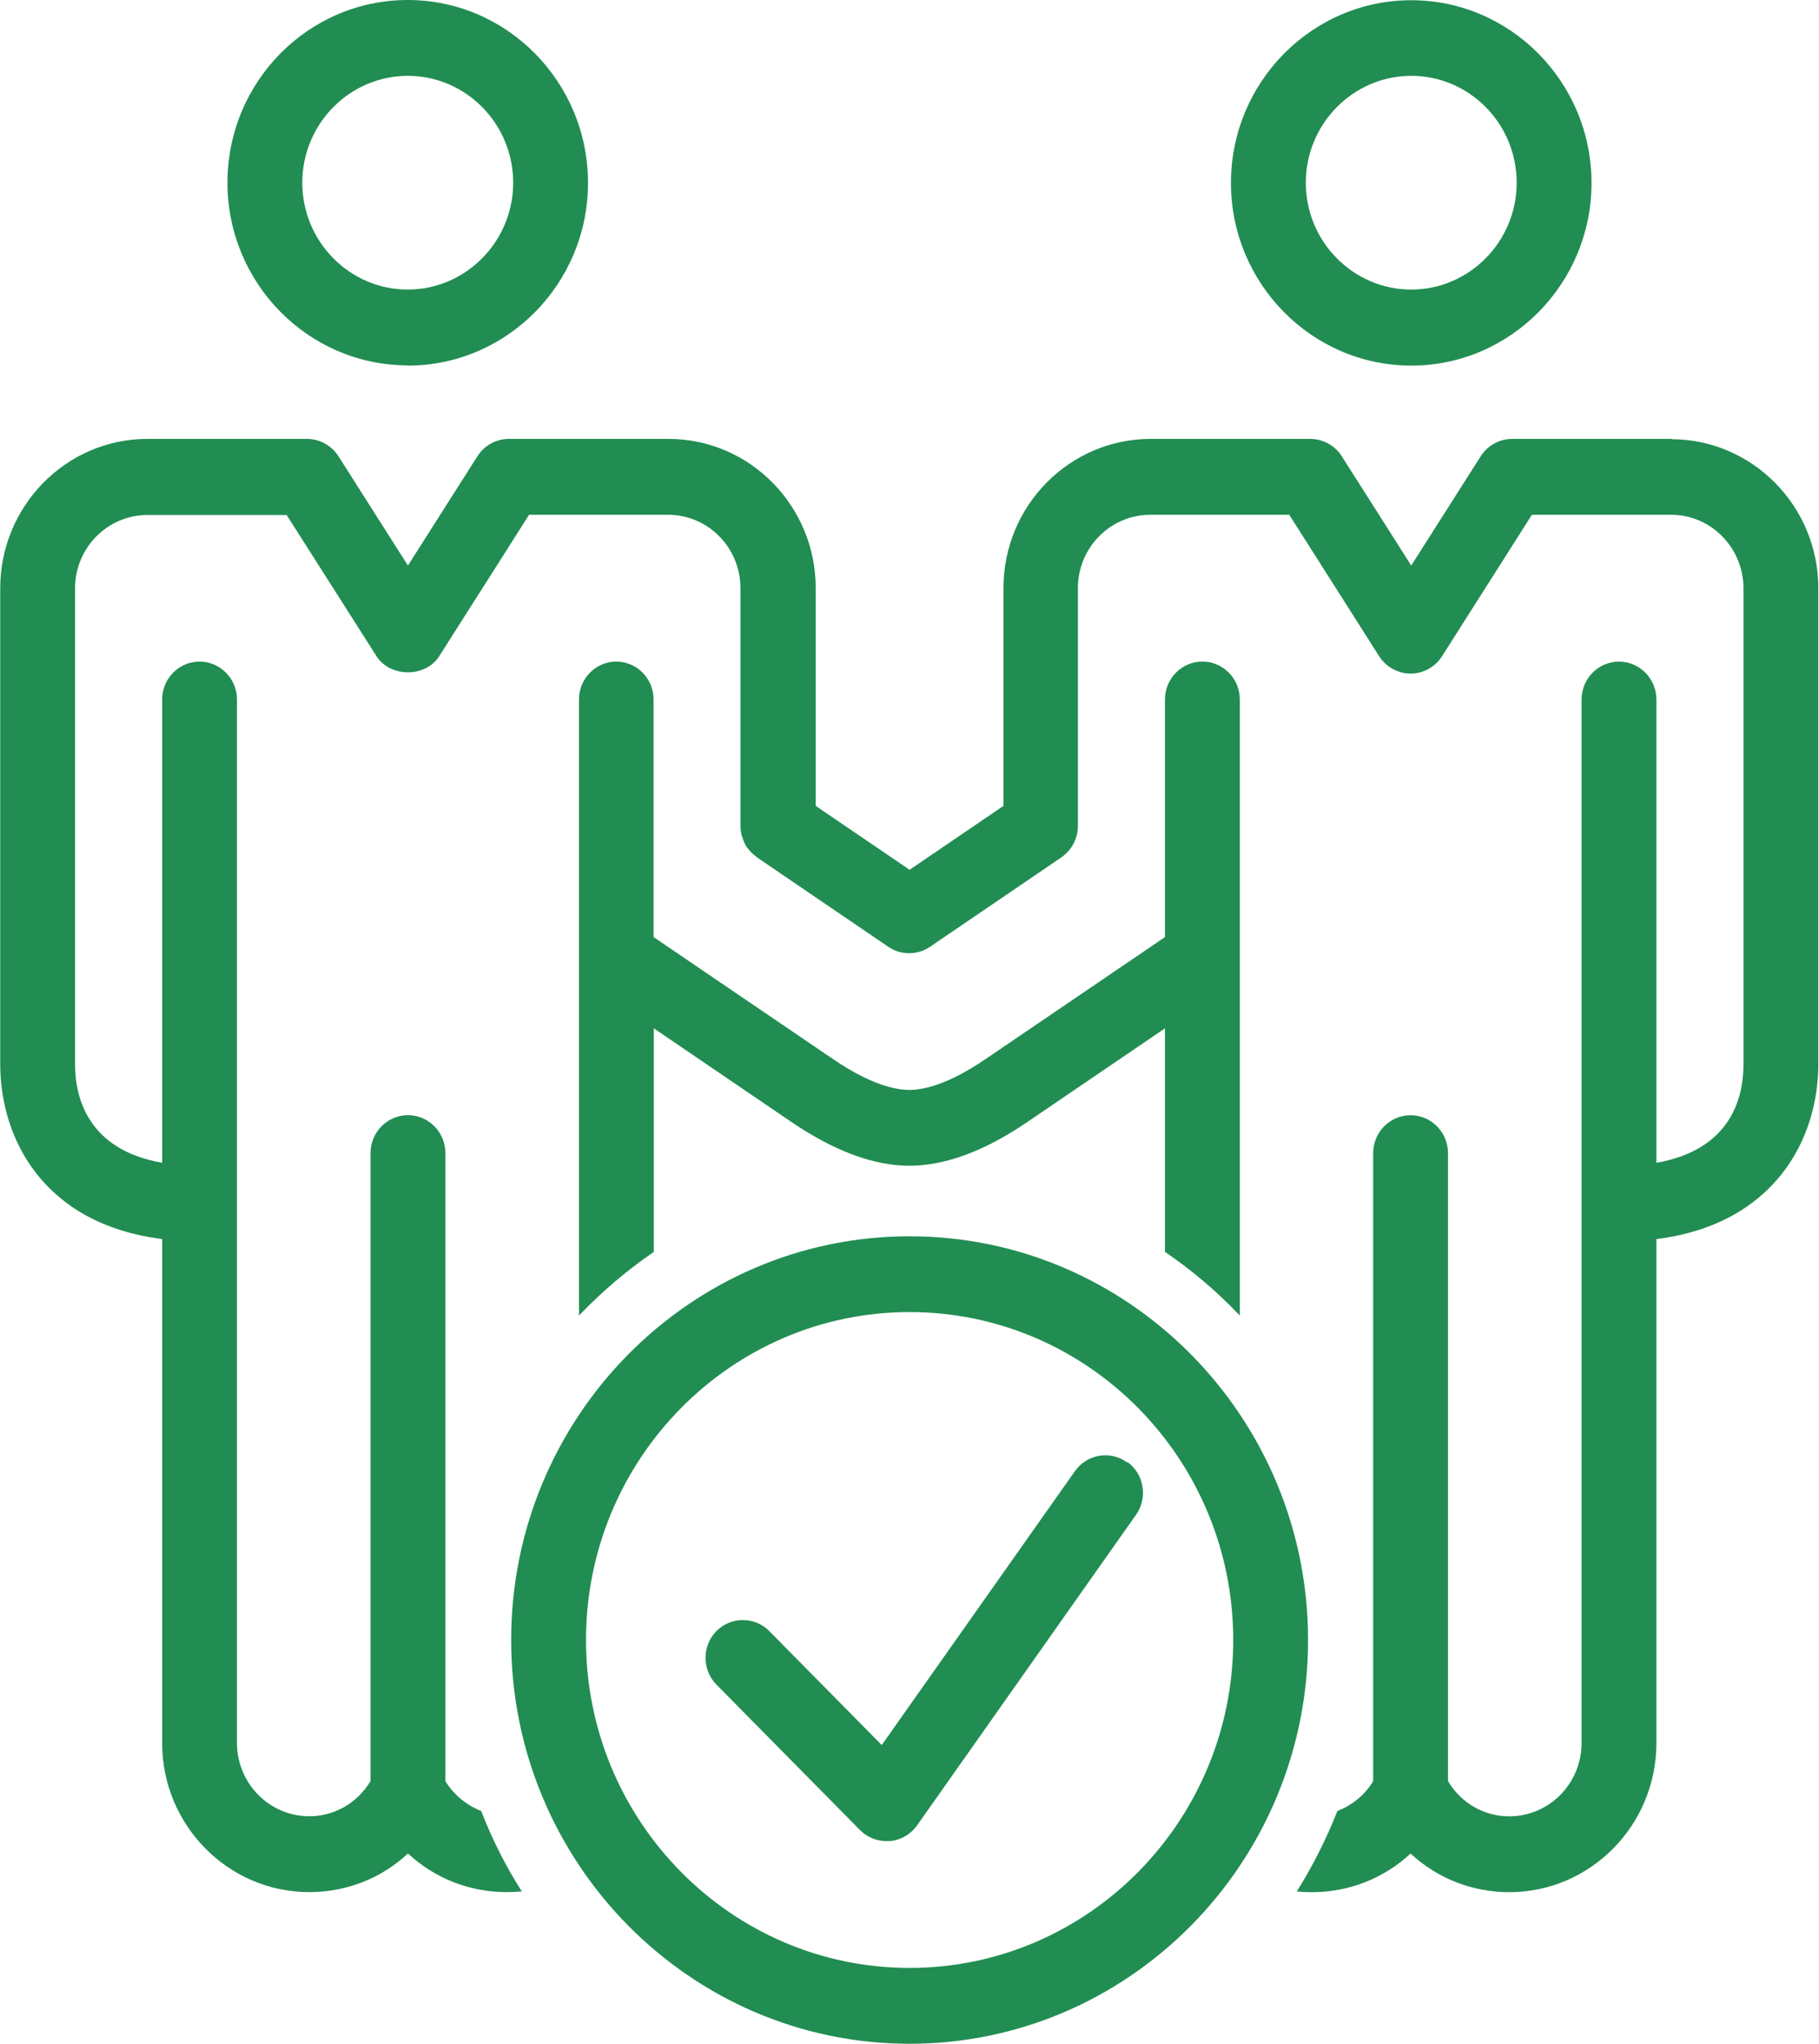
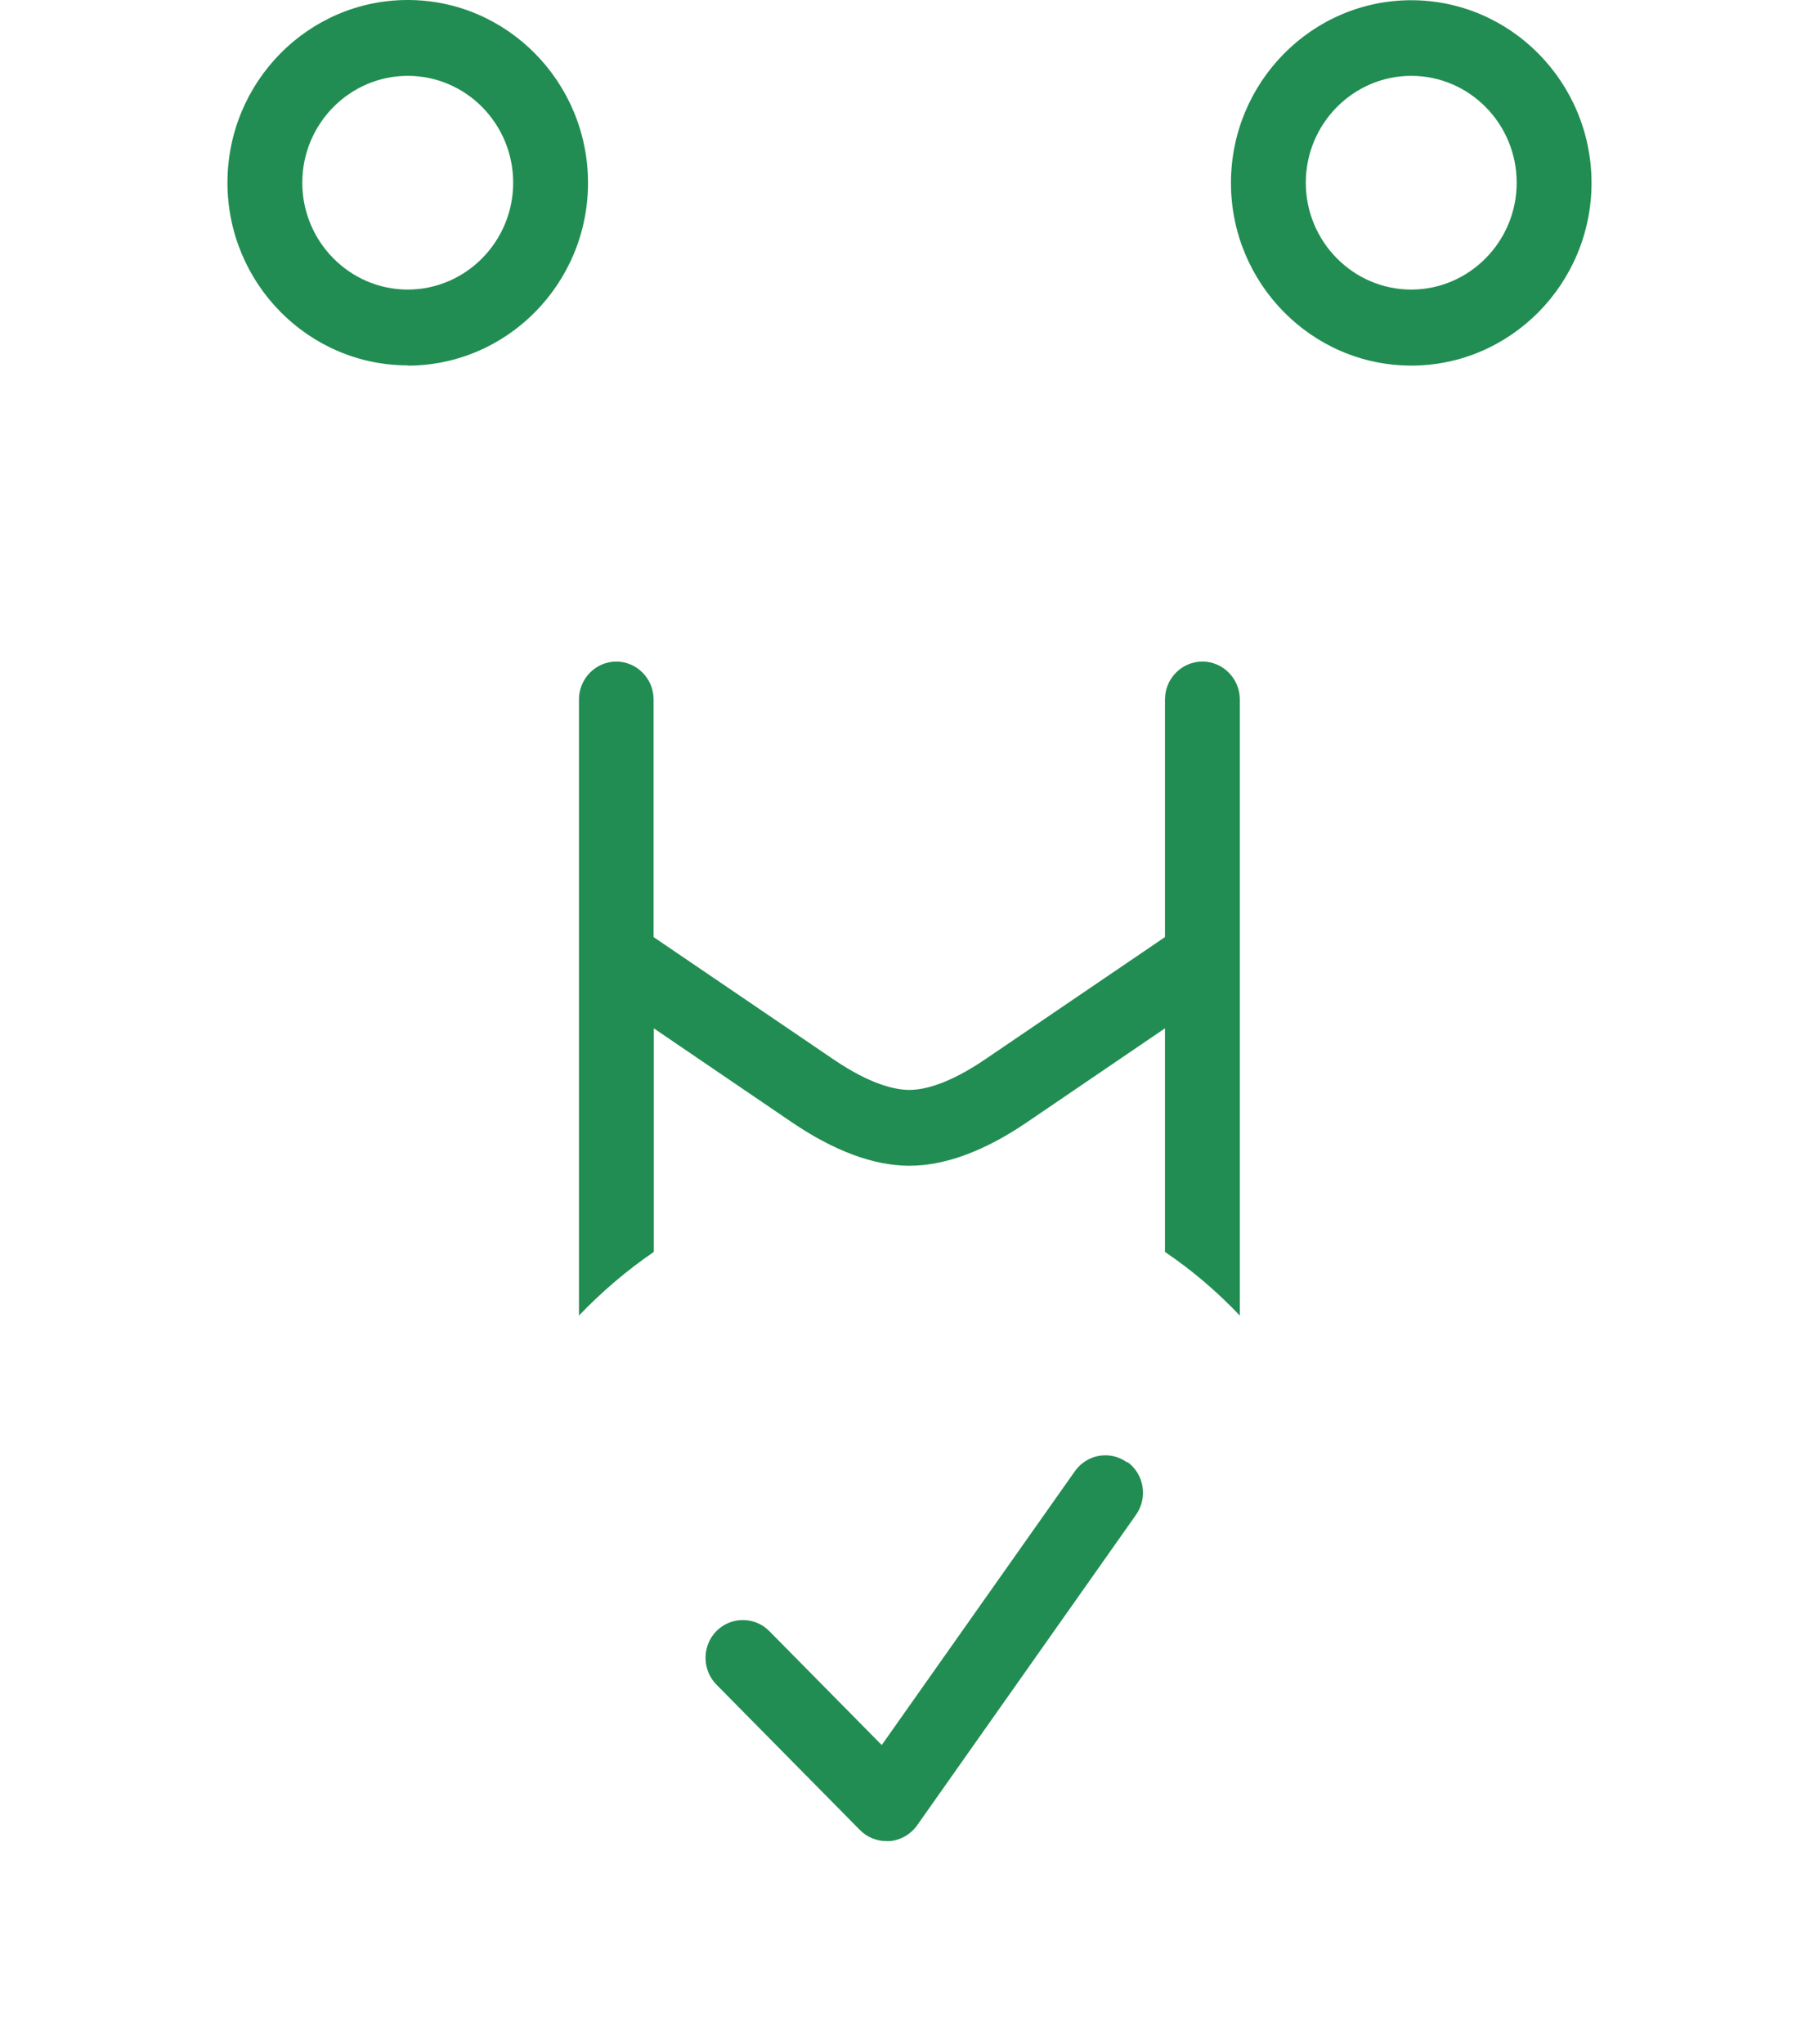
<svg xmlns="http://www.w3.org/2000/svg" id="Layer_1" viewBox="0 0 65 73">
  <defs>
    <style>      .st0 {        fill: #218d52;      }    </style>
  </defs>
  <path class="st0" d="M14.57,13.059c3.549,0,6.442-2.93,6.442-6.525S18.128,0,14.57,0s-6.442,2.93-6.442,6.525,2.893,6.525,6.442,6.525v.008ZM14.57,2.709c2.083,0,3.768,1.715,3.768,3.817s-1.694,3.817-3.768,3.817-3.768-1.715-3.768-3.817,1.694-3.817,3.768-3.817Z" />
  <path class="st0" d="M50.429,13.059c3.549,0,6.442-2.93,6.442-6.525S53.979.008,50.429.008s-6.442,2.93-6.442,6.525,2.893,6.525,6.442,6.525ZM50.429,2.709c2.083,0,3.768,1.715,3.768,3.817s-1.694,3.817-3.768,3.817-3.768-1.715-3.768-3.817,1.694-3.817,3.768-3.817Z" />
  <path class="st0" d="M22.026,23.63c-.738,0-1.337.607-1.337,1.354v22.005c.81-.845,1.702-1.609,2.674-2.273v-7.986l4.935,3.357c1.515,1.026,2.925,1.551,4.198,1.551s2.69-.525,4.198-1.551l4.935-3.357v7.986c.972.657,1.864,1.42,2.674,2.273v-22.005c0-.747-.6-1.354-1.337-1.354-.737,0-1.337.607-1.337,1.354v8.487l-6.426,4.367c-1.329.903-2.204,1.092-2.707,1.092s-1.386-.189-2.715-1.092l-6.426-4.367v-8.487c0-.747-.6-1.354-1.337-1.354h.008Z" />
-   <path class="st0" d="M59.741,15.677h-5.705c-.454,0-.875.23-1.127.624l-2.48,3.899-2.48-3.899c-.243-.386-.673-.624-1.127-.624h-5.705c-2.901,0-5.259,2.389-5.259,5.327v7.781l-3.355,2.282-3.355-2.282v-7.781c0-2.938-2.358-5.327-5.259-5.327h-5.705c-.454,0-.875.23-1.127.624l-2.48,3.899-2.48-3.899c-.243-.386-.673-.624-1.127-.624h-5.705C2.366,15.677.008,18.073.008,21.012v16.998c0,2.659,1.548,5.713,5.786,6.246v18c0,2.938,2.358,5.327,5.259,5.327,1.337,0,2.585-.501,3.525-1.379.948.878,2.188,1.379,3.525,1.379.178,0,.365-.008.543-.025-.575-.903-1.062-1.863-1.451-2.873-.519-.205-.972-.566-1.28-1.067v-22.432c0-.747-.6-1.354-1.337-1.354s-1.337.607-1.337,1.354v22.432c-.47.78-1.288,1.256-2.188,1.256-1.426,0-2.585-1.174-2.585-2.618V24.985c0-.747-.6-1.354-1.337-1.354s-1.337.607-1.337,1.354v16.547c-2.666-.468-3.112-2.339-3.112-3.521v-16.998c0-1.445,1.159-2.618,2.585-2.618h4.976l3.209,5.04c.494.771,1.758.771,2.245,0l3.209-5.048h4.968c1.426,0,2.585,1.174,2.585,2.618v8.495c0,.098.016.197.032.295,0,.025.016.049.024.074.041.131.089.263.162.378.016.025.032.041.049.057.081.115.186.213.3.295.008,0,.016.016.024.025l4.692,3.193c.227.156.486.23.746.23.259,0,.519-.074.746-.23l4.692-3.193c.381-.263.592-.689.592-1.124v-8.495c0-1.445,1.159-2.618,2.585-2.618h4.968l3.209,5.048c.243.386.673.624,1.126.624s.875-.23,1.126-.624l3.209-5.048h4.976c1.426,0,2.585,1.182,2.585,2.627v16.998c0,1.182-.438,3.053-3.112,3.521v-16.547c0-.747-.6-1.354-1.337-1.354s-1.337.607-1.337,1.354v37.272c0,1.445-1.159,2.618-2.585,2.618-.908,0-1.718-.476-2.188-1.256v-22.432c0-.747-.6-1.354-1.337-1.354-.738,0-1.337.607-1.337,1.354v22.432c-.3.501-.762.862-1.28,1.067-.397,1.01-.883,1.97-1.451,2.873.178.016.357.025.543.025,1.337,0,2.577-.501,3.525-1.379.948.878,2.188,1.379,3.525,1.379,2.901,0,5.259-2.389,5.259-5.327v-18c4.23-.533,5.786-3.587,5.786-6.246v-16.998c0-2.938-2.358-5.327-5.259-5.327l.024-.008Z" />
-   <path class="st0" d="M32.504,44.158c-7.853,0-14.238,6.468-14.238,14.421s6.386,14.421,14.238,14.421,14.238-6.468,14.238-14.421-6.386-14.421-14.238-14.421ZM32.504,70.291c-6.378,0-11.564-5.253-11.564-11.713s5.186-11.713,11.564-11.713,11.564,5.253,11.564,11.713-5.186,11.713-11.564,11.713Z" />
  <path class="st0" d="M40.276,52.234c-.6-.435-1.434-.295-1.864.312l-6.904,9.784-4.019-4.071c-.519-.525-1.369-.525-1.888,0-.519.525-.519,1.387,0,1.912l5.13,5.196c.251.254.592.394.948.394h.114c.389-.033.746-.238.981-.566l7.82-11.089c.429-.607.292-1.453-.308-1.888l-.008.016Z" />
</svg>